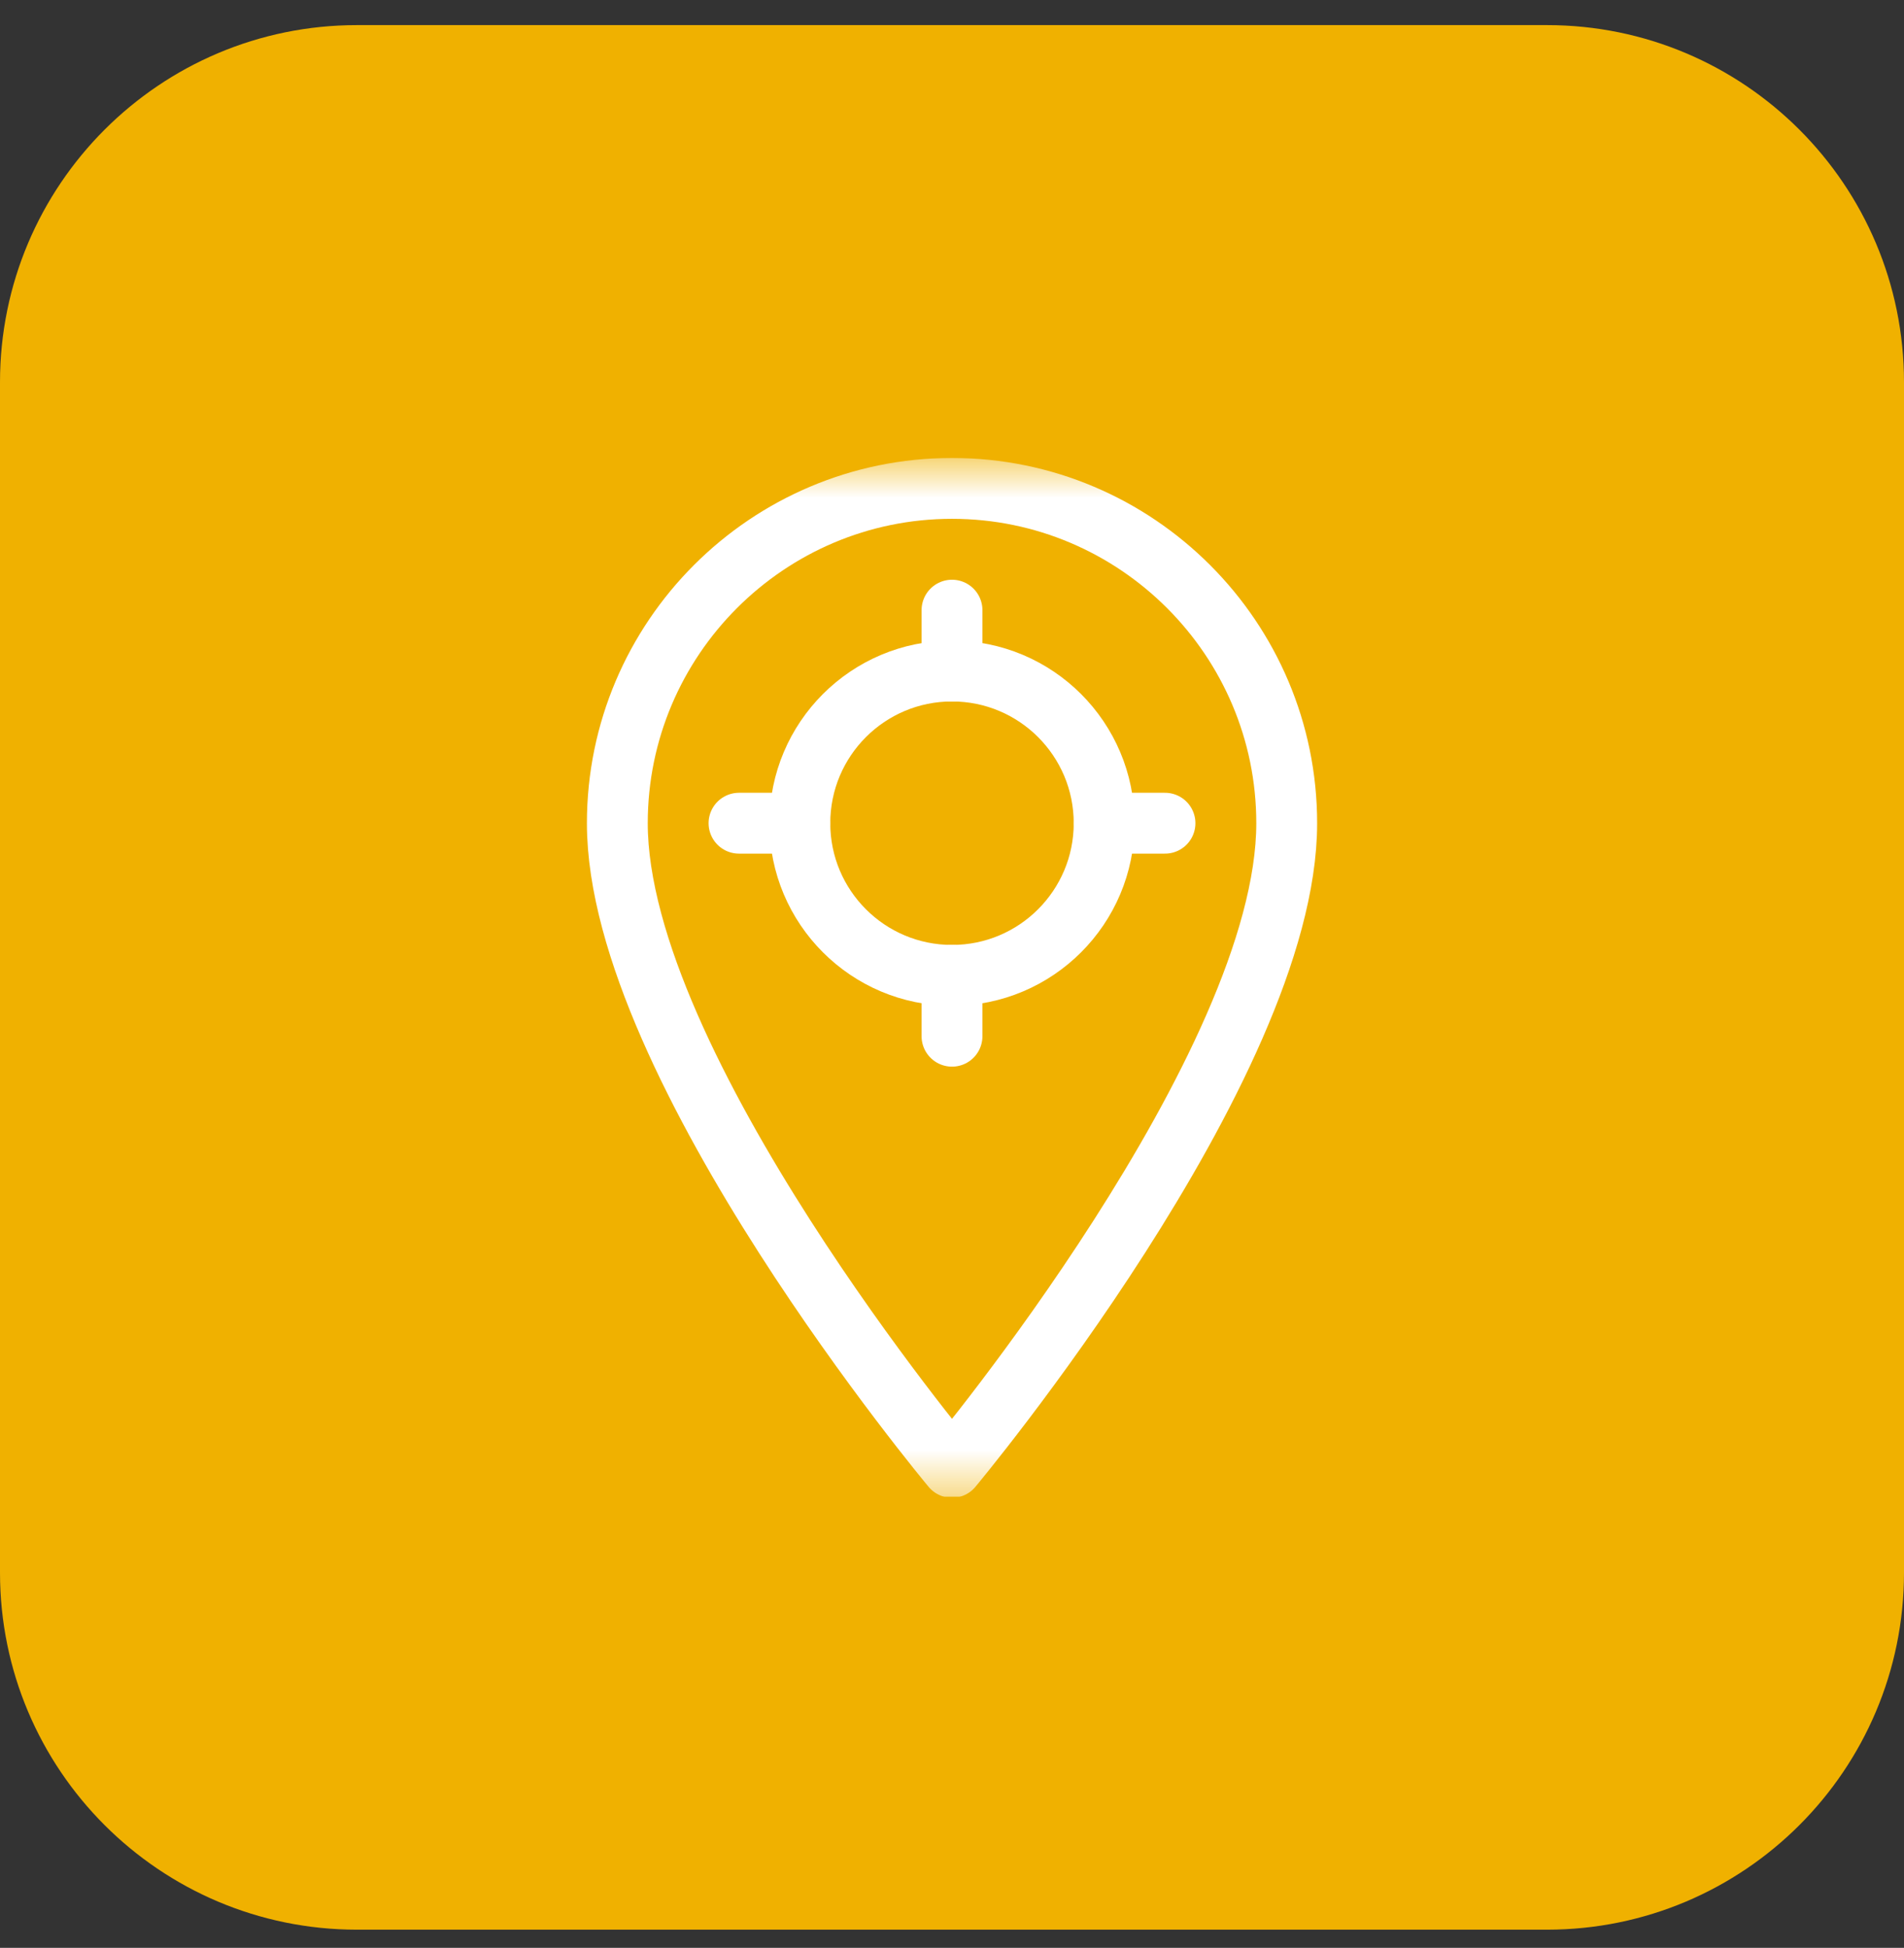
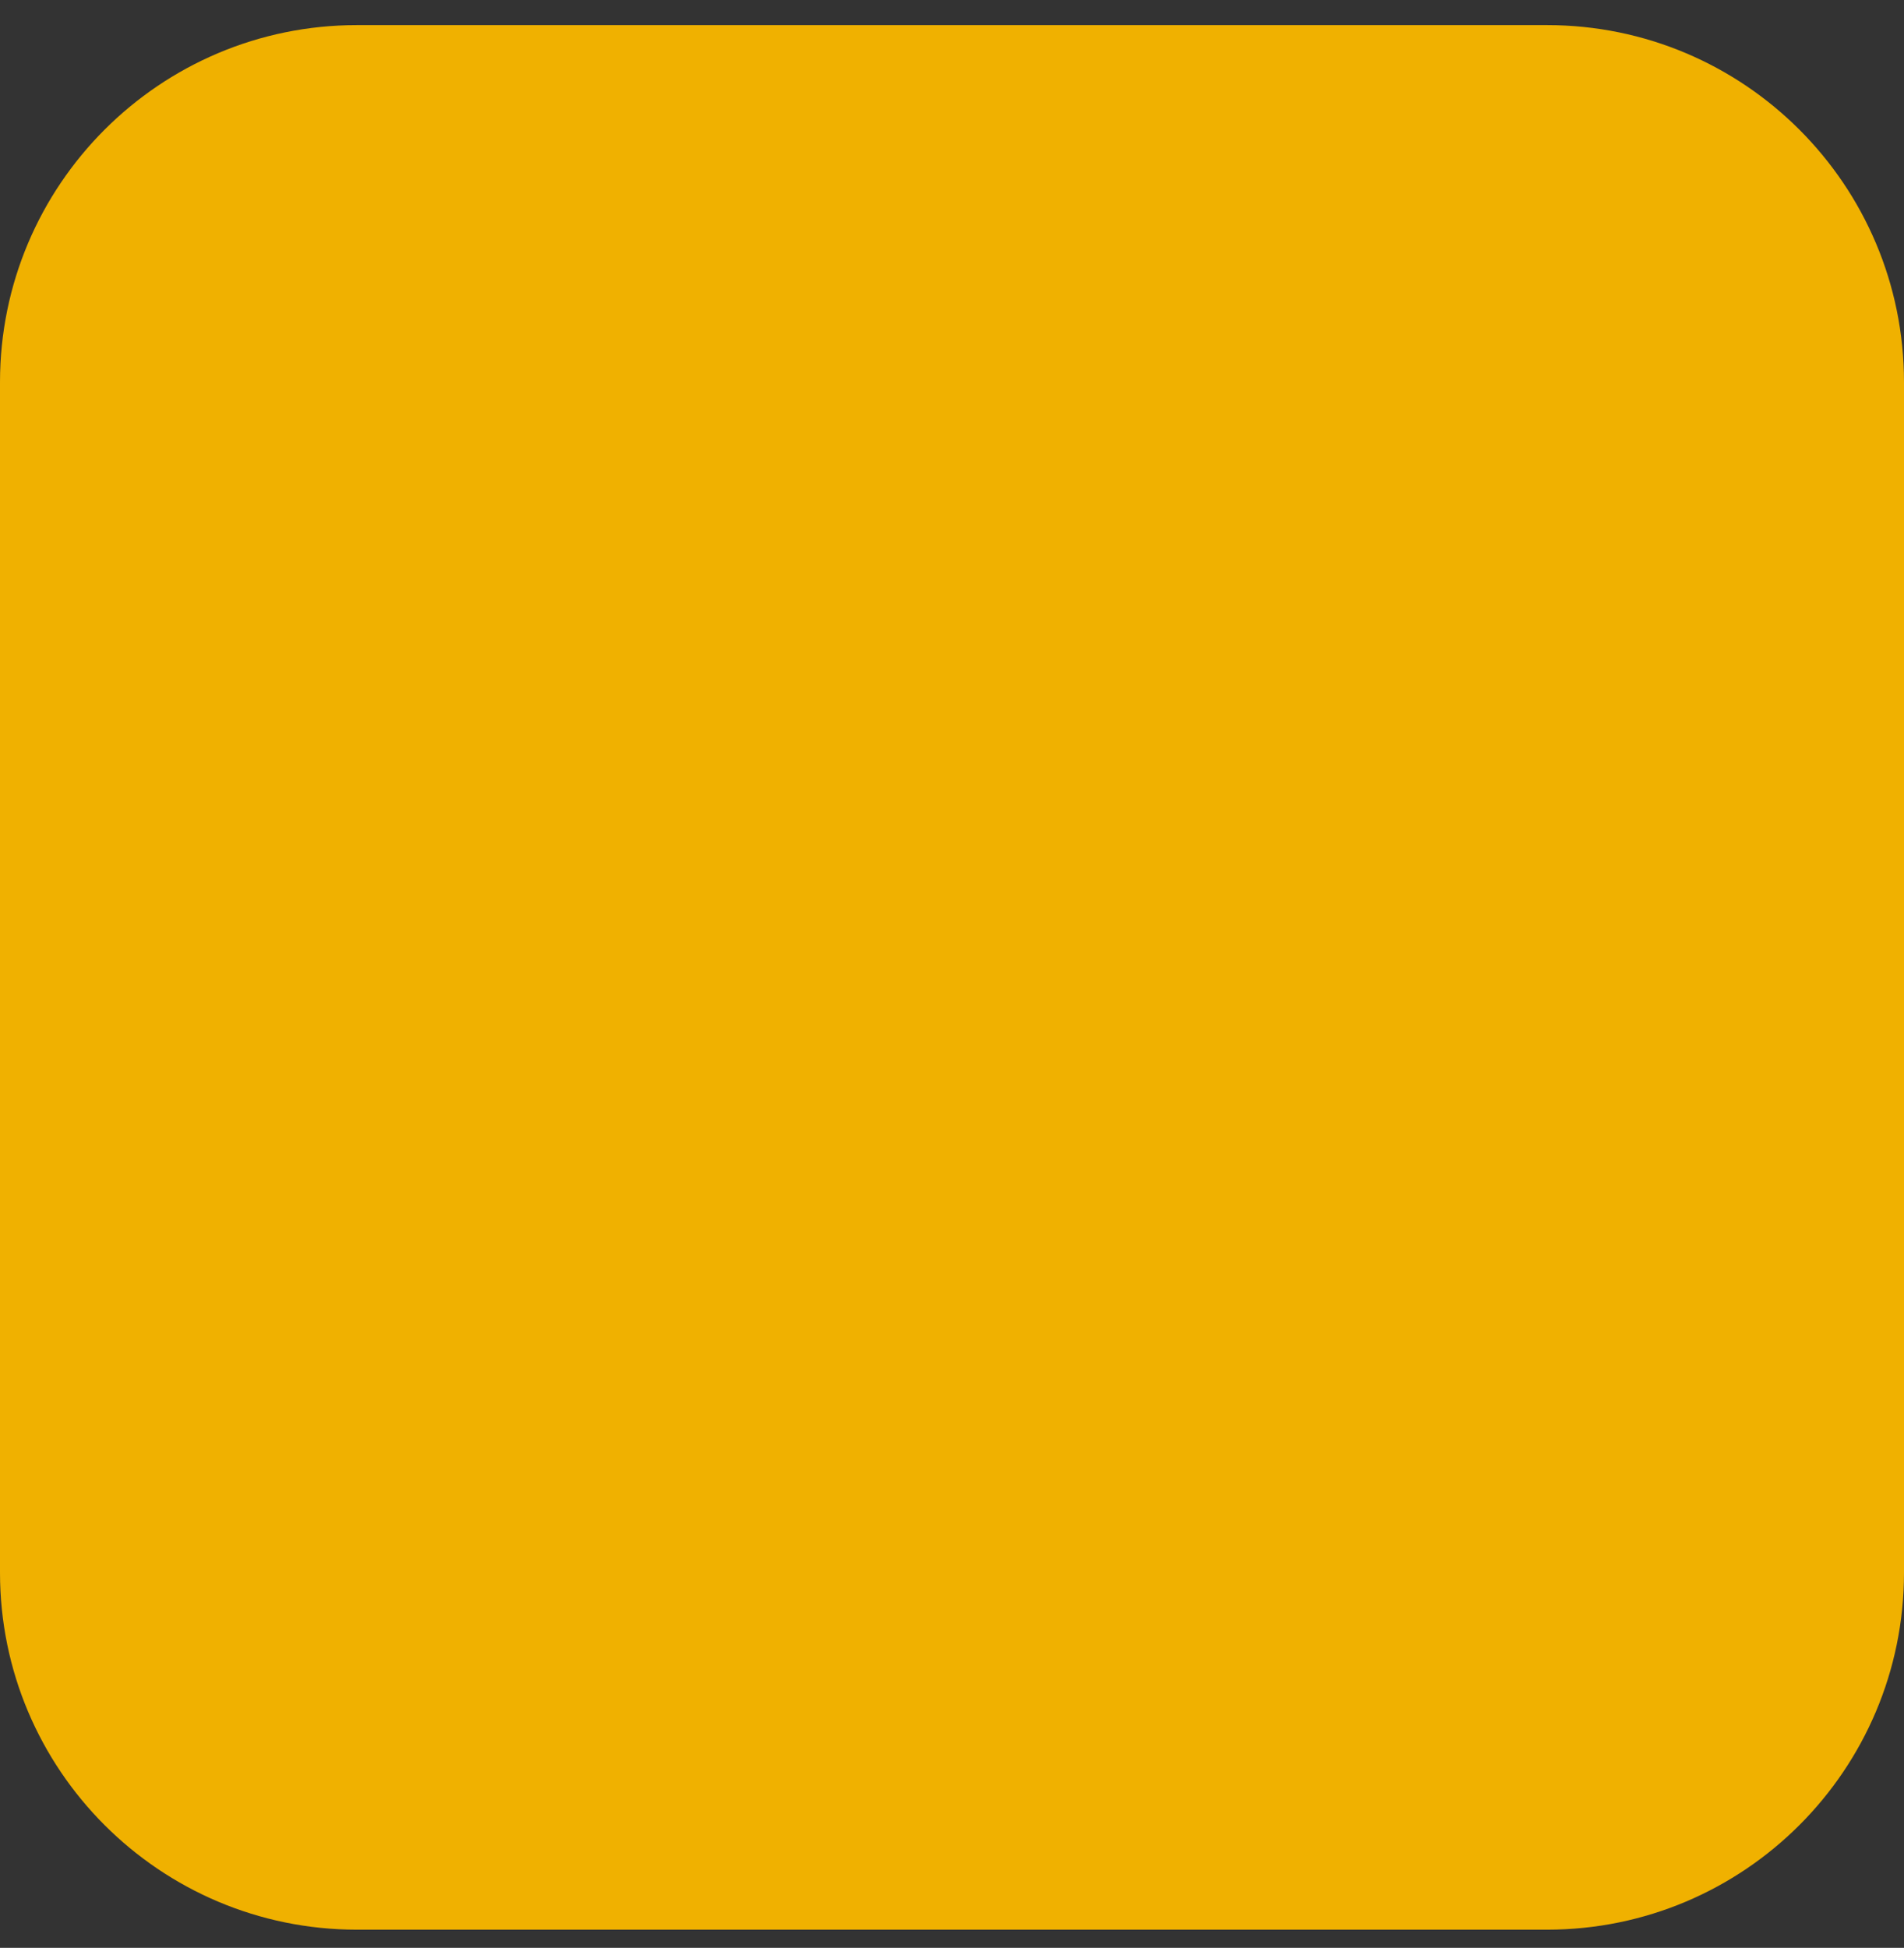
<svg xmlns="http://www.w3.org/2000/svg" width="44" height="45" viewBox="0 0 44 45" fill="none">
  <rect x="0" y="0" width="44" height="45" fill="#333333" stroke="none" />
  <path d="M0 8.83C0 4.274 3.694 0.58 8.25 0.58H35.75C40.306 0.58 44 4.274 44 8.83V36.33C44 40.886 40.306 44.58 35.75 44.58H8.25C3.694 44.58 0 40.886 0 36.33V8.83Z" fill="#F0B100" />
  <g clip-path="url(#clip0_124_634)">
    <mask id="mask0_124_634" style="mask-type:luminance" maskUnits="userSpaceOnUse" x="10" y="10" width="24" height="25">
-       <path d="M10 10.58H34V34.58H10V10.58Z" fill="white" />
-     </mask>
+       </mask>
    <g mask="url(#mask0_124_634)">
-       <path d="M25.516 19.018C25.516 20.959 23.942 22.533 22 22.533C20.058 22.533 18.484 20.959 18.484 19.018C18.484 17.076 20.058 15.502 22 15.502C23.942 15.502 25.516 17.076 25.516 19.018Z" stroke="white" stroke-width="1.406" stroke-miterlimit="10" stroke-linecap="round" stroke-linejoin="round" />
-       <path d="M22 33.9C22 33.9 14.266 24.643 14.266 19.018C14.266 14.753 17.736 11.283 22 11.283C26.265 11.283 29.735 14.753 29.735 19.018C29.735 24.643 22 33.9 22 33.9Z" stroke="white" stroke-width="1.406" stroke-miterlimit="10" stroke-linecap="round" stroke-linejoin="round" />
      <path d="M22 22.533V23.939" stroke="white" stroke-width="1.406" stroke-miterlimit="10" stroke-linecap="round" stroke-linejoin="round" />
      <path d="M17.078 19.018H18.484" stroke="white" stroke-width="1.406" stroke-miterlimit="10" stroke-linecap="round" stroke-linejoin="round" />
-       <path d="M22 14.096V15.502" stroke="white" stroke-width="1.406" stroke-miterlimit="10" stroke-linecap="round" stroke-linejoin="round" />
      <path d="M25.516 19.018H26.922" stroke="white" stroke-width="1.406" stroke-miterlimit="10" stroke-linecap="round" stroke-linejoin="round" />
    </g>
  </g>
  <defs>
    <clipPath id="clip0_124_634">
      <rect width="24" height="24" fill="white" transform="translate(10 10.58)" />
    </clipPath>
  </defs>
</svg>